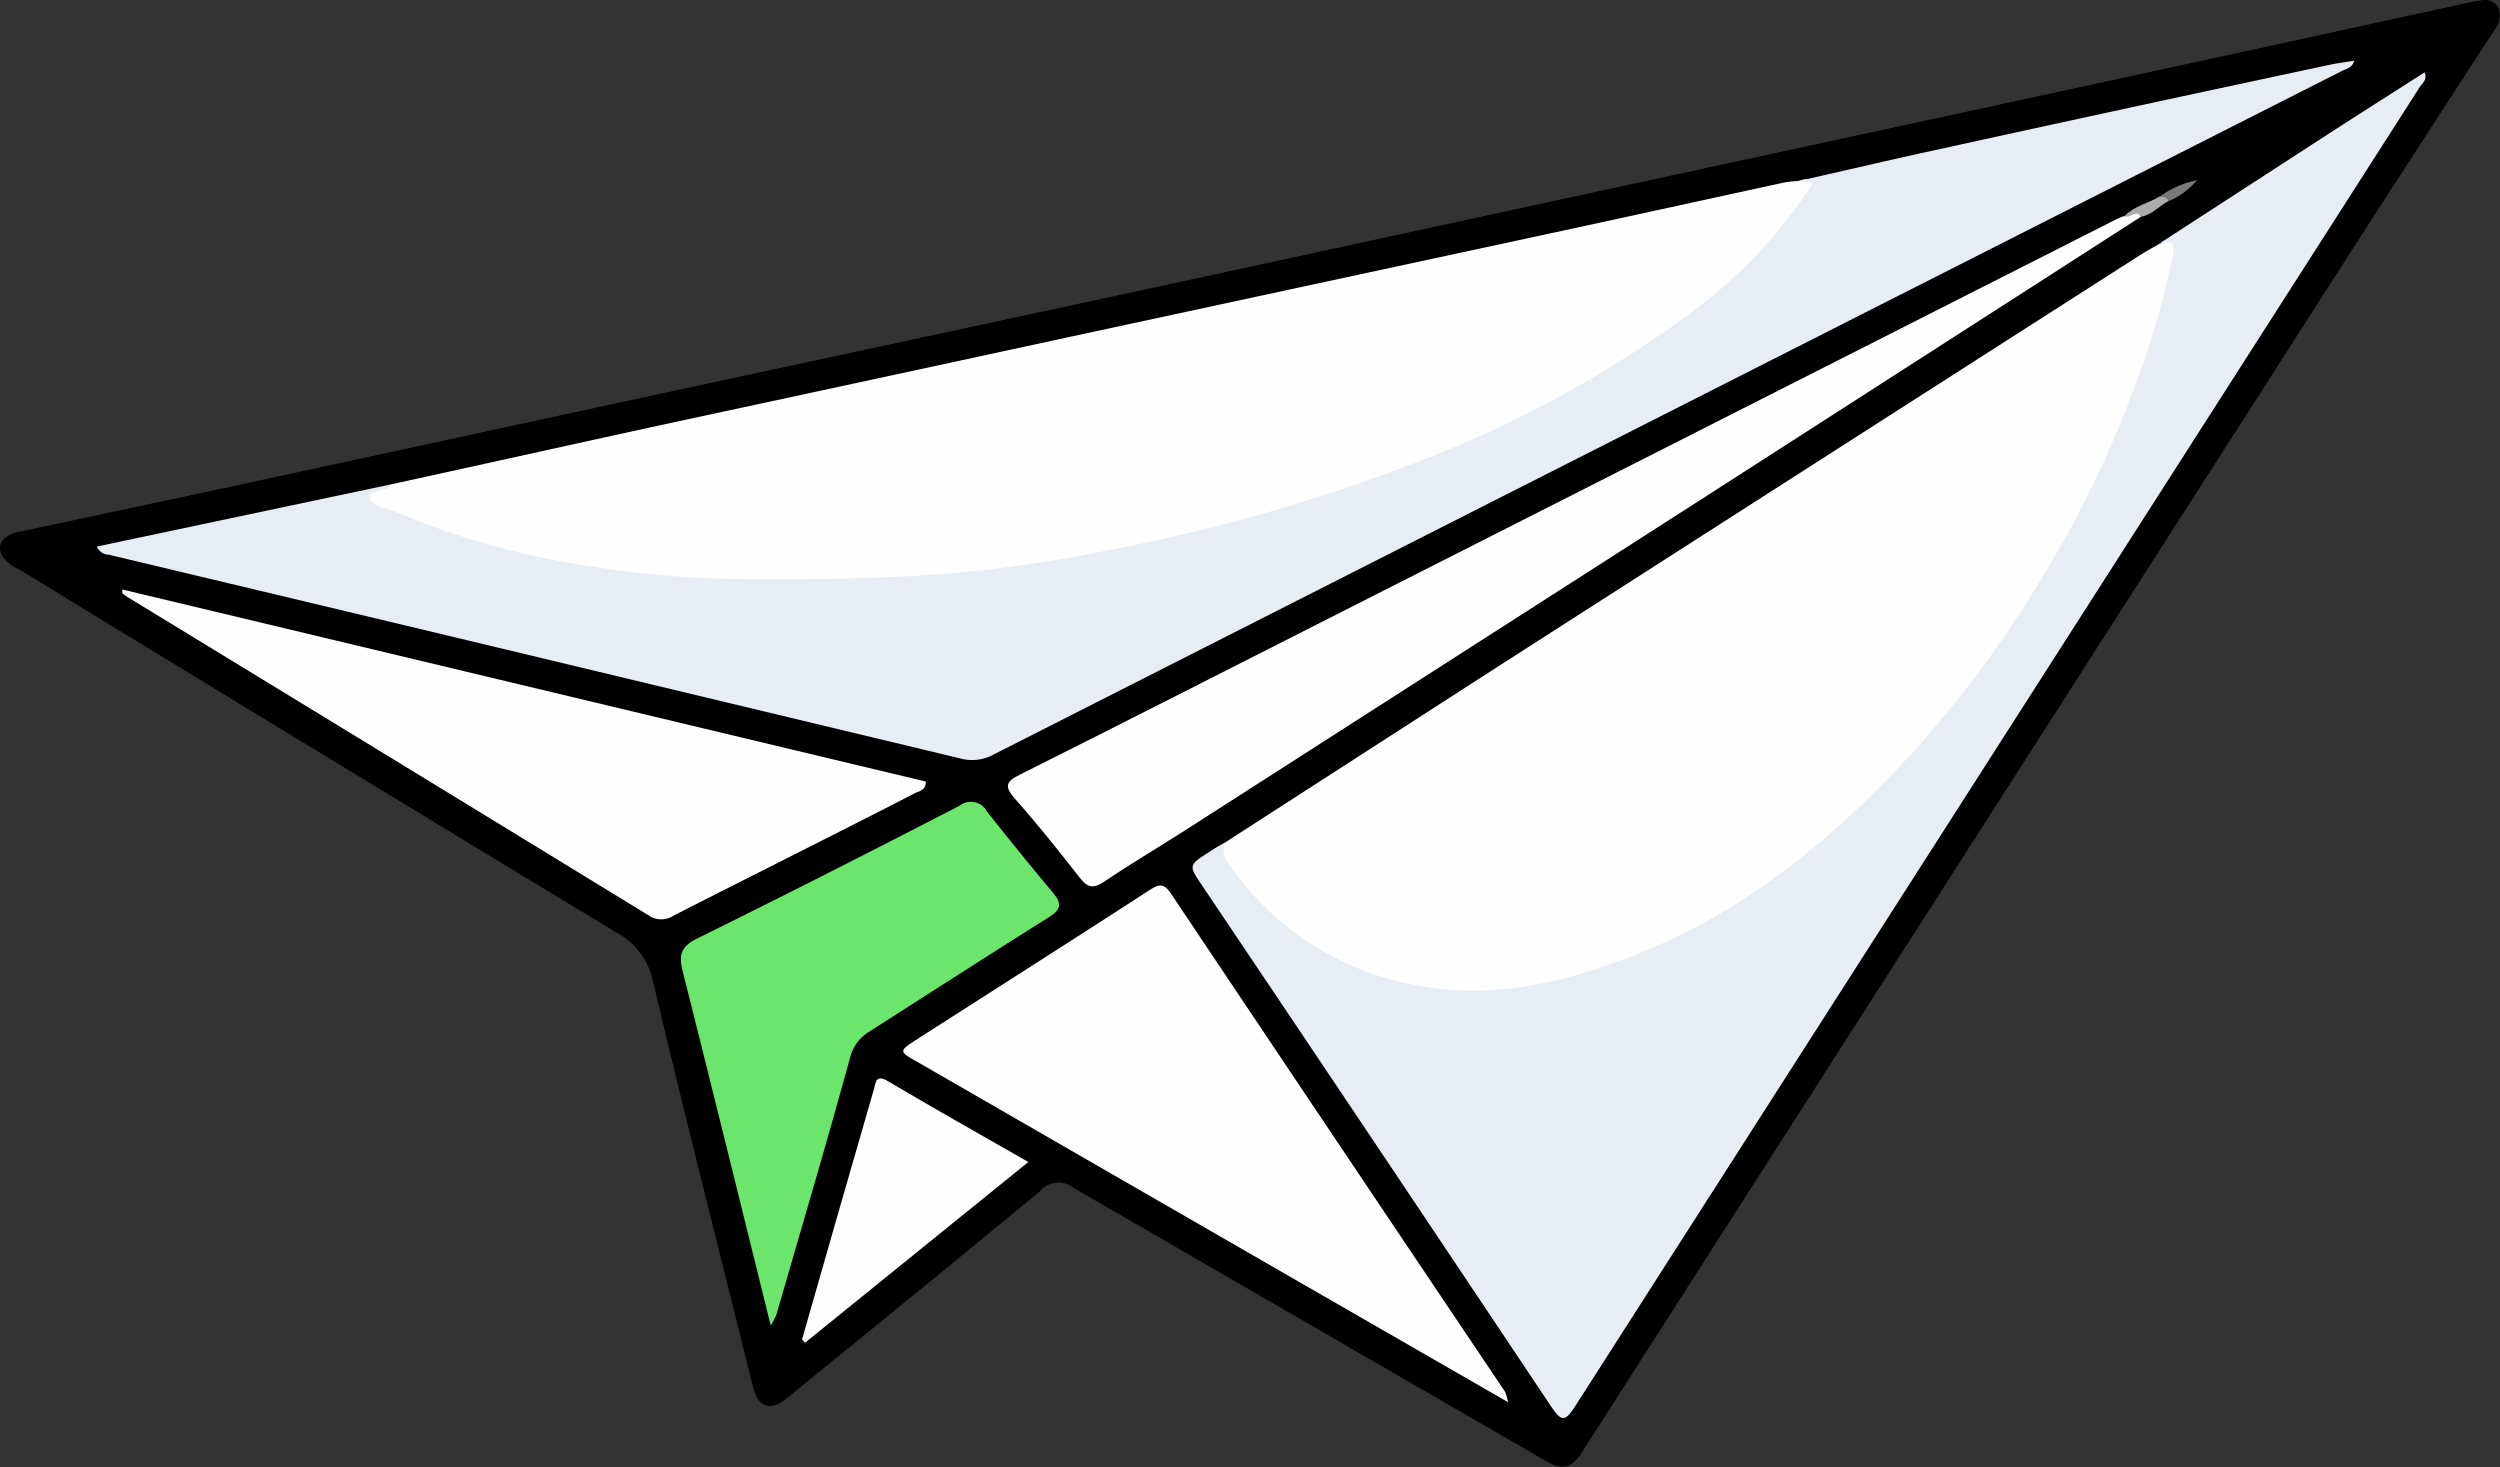
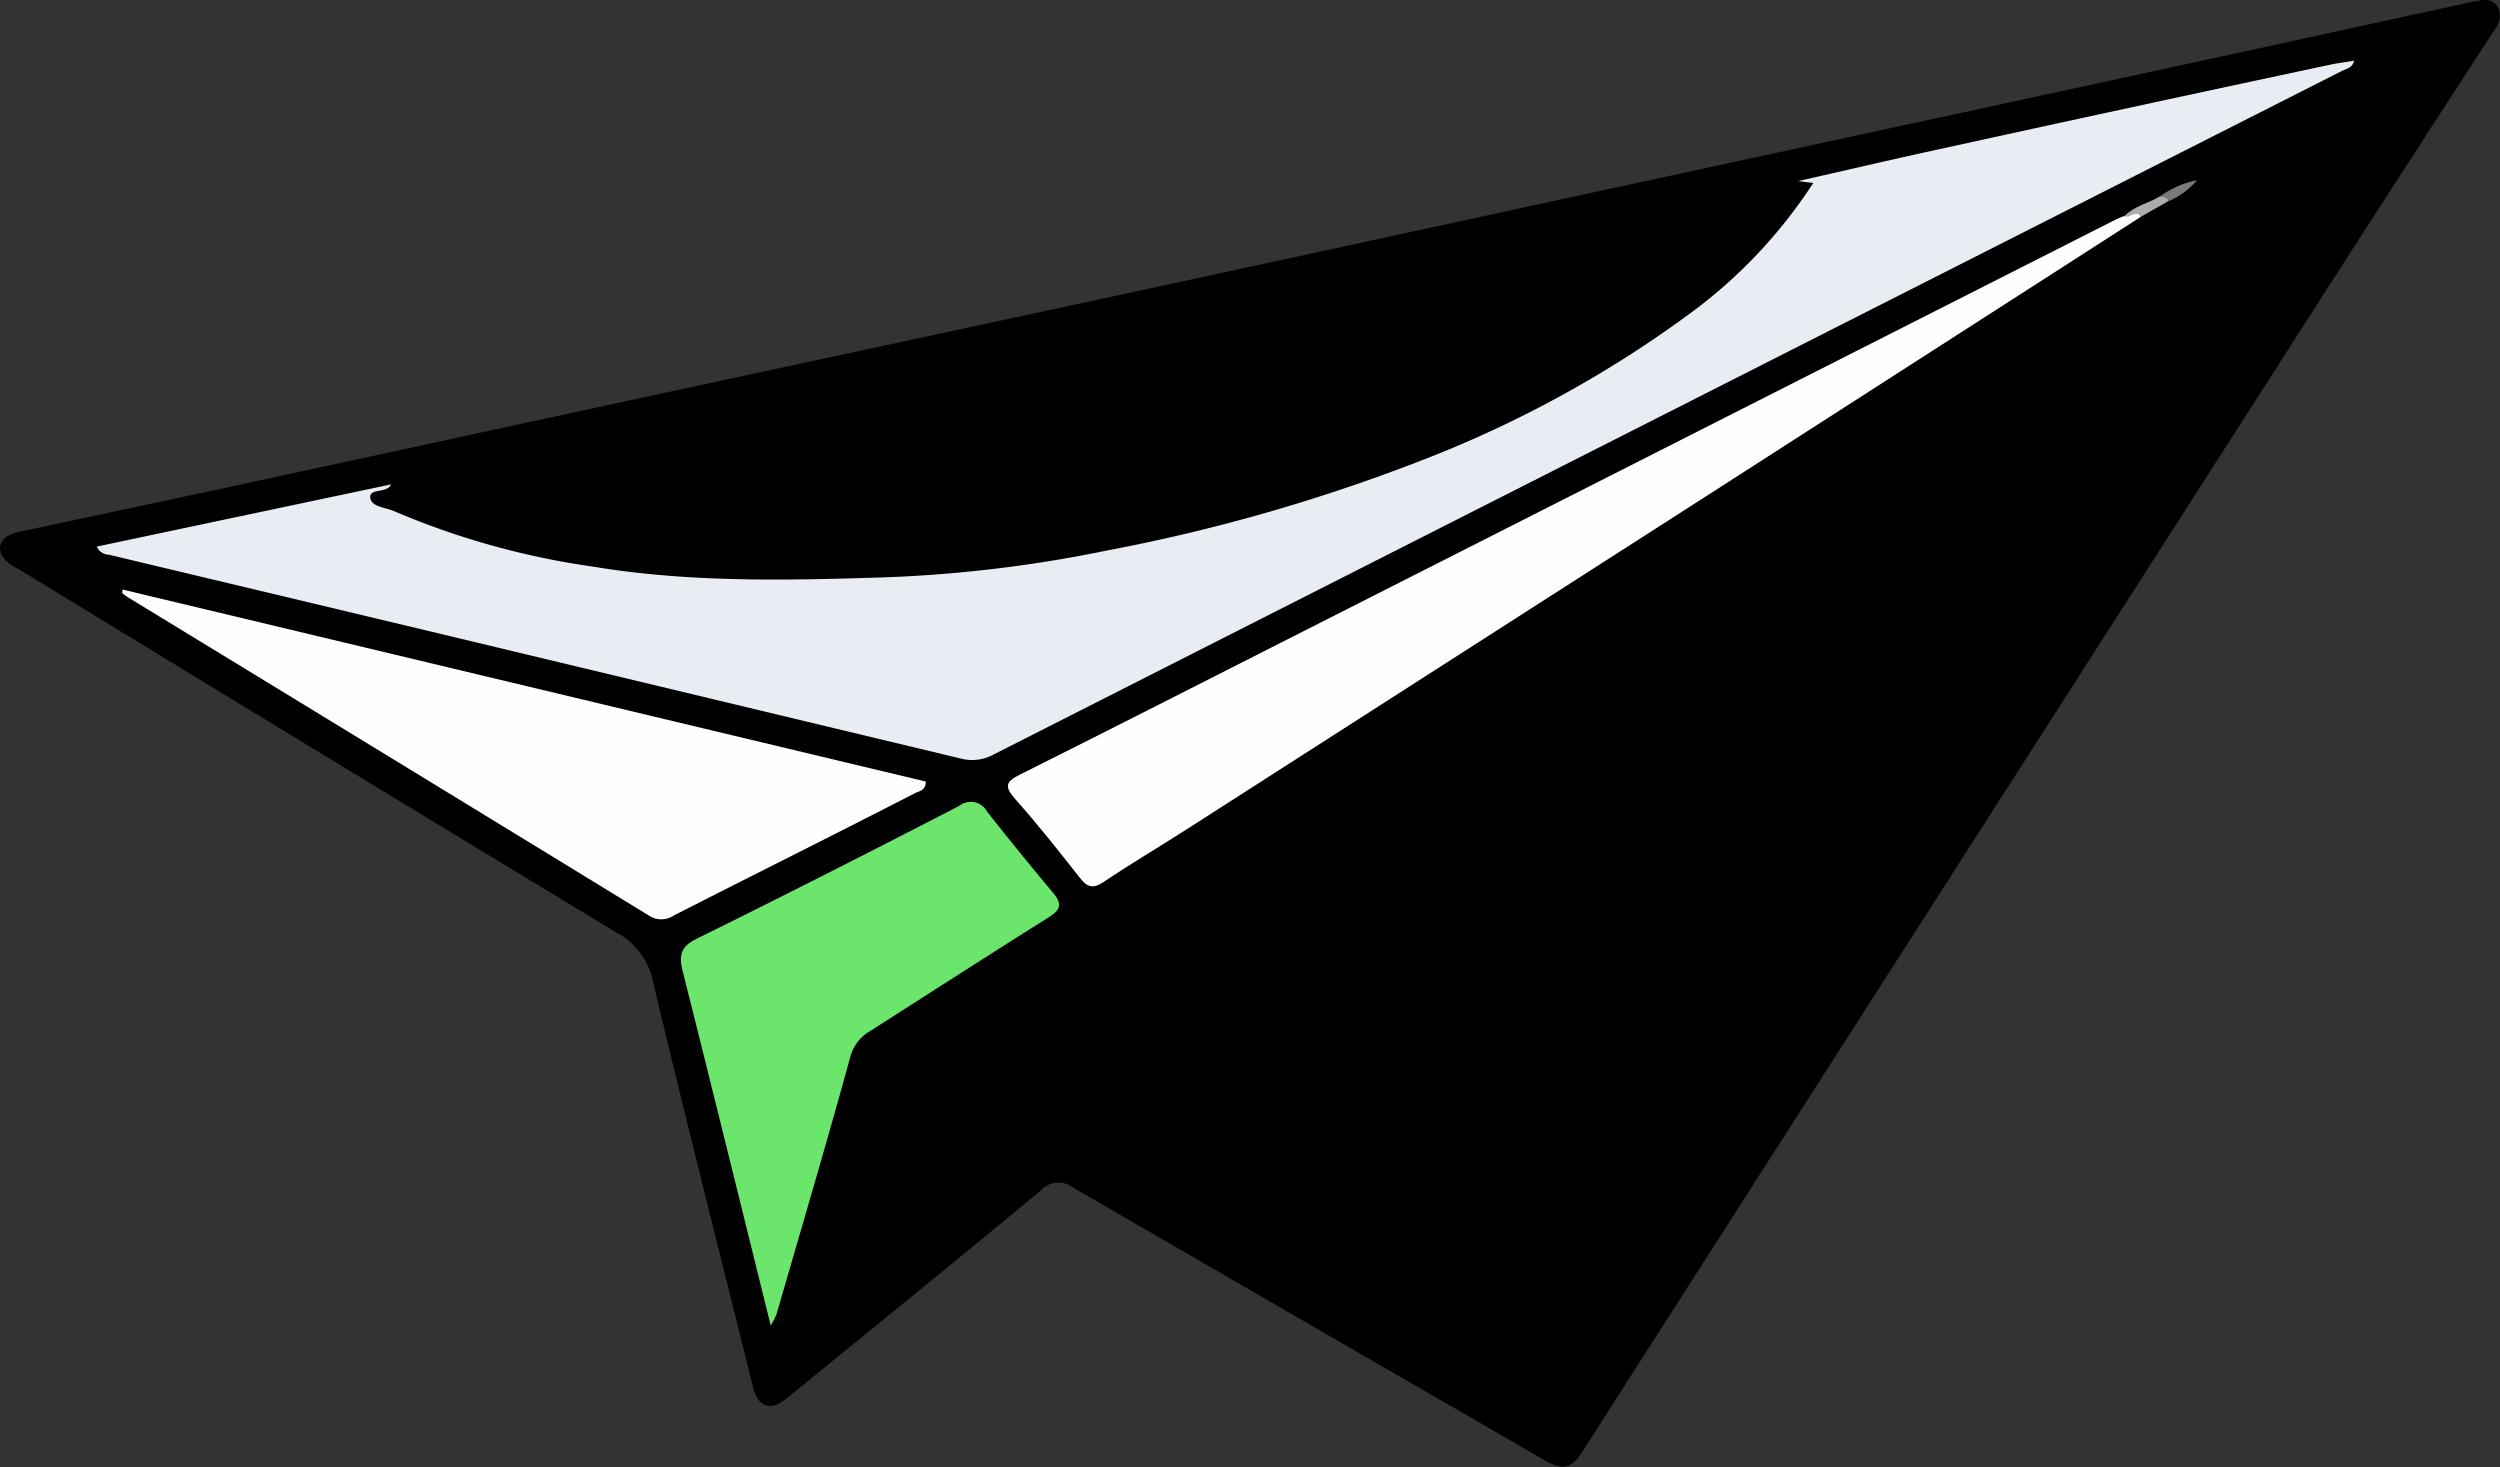
<svg xmlns="http://www.w3.org/2000/svg" viewBox="0 0 230.66 135.35">
  <rect x="0" y="0" width="230.66" height="135.35" fill="#333333" stroke="none" />
  <defs>
    <style>.cls-1{fill:#fefefe;}.cls-2{fill:#e8ecf3;}.cls-3{fill:#6ce56c;}.cls-4{fill:#fdfdfd;}.cls-5{fill:#acacac;}.cls-6{fill:#7a7a7a;}</style>
  </defs>
  <title>Ресурс 19самолетик</title>
  <g id="Слой_2" data-name="Слой 2">
    <g id="Слой_1-2" data-name="Слой 1">
      <path d="M229.07,0a1.41,1.41,0,0,1,1.44.71,2,2,0,0,1-.33,2q-6.5,10-13,20.08-35.67,55.65-71.3,111.32c-1,1.54-2,1.43-3.31.65q-21.77-12.57-43.51-25.16a2.24,2.24,0,0,0-3.09.29c-7.76,6.43-15.59,12.78-23.41,19.14-1.5,1.23-2.63.79-3.09-1.08-3.09-12.47-6.26-24.92-9.23-37.43a6.57,6.57,0,0,0-3.35-4.47Q29.32,69.37,1.77,52.54A3.77,3.77,0,0,1,.22,51.33c-.57-1,0-1.92,1.49-2.25l18.76-4L61,36.31l40.89-8.79q20.09-4.34,40.17-8.7,21.42-4.63,42.83-9.26T227.72.25C228.19.15,228.66.08,229.07,0Z" />
-       <path class="cls-1" d="M113,77.75q12.93-8.34,25.86-16.67,29.23-18.75,58.51-37.49c.6-.39,1.24-.73,1.86-1.09.51-.07,1-.77,1.49-.35s.28,1.13.17,1.7a85.5,85.5,0,0,1-5.2,16.38,104,104,0,0,1-16,26.19c-7.89,9.43-17,17.29-28.52,22.08a38.39,38.39,0,0,1-16.38,3.39c-9.1-.4-16.49-4.24-21.73-11.87C112.56,79.26,112.23,78.53,113,77.75Z" />
-       <path class="cls-1" d="M36.09,44.69c8.77-1.92,17.54-3.87,26.32-5.78Q80.62,35,98.85,31.05l42.81-9.22c7.66-1.65,15.32-3.33,23-5a10.38,10.38,0,0,1,1.25-.13c.51-.15,1.14-.38,1.47.14s-.13,1-.43,1.48a44,44,0,0,1-8.83,9.53,100.41,100.41,0,0,1-25.52,14.65,152,152,0,0,1-22.77,7.21,159.89,159.89,0,0,1-20.88,3.5,180.65,180.65,0,0,1-22.43.62A85.17,85.17,0,0,1,53,52.5a76.71,76.71,0,0,1-17.34-5.07c-.22-.09-.45-.17-.67-.28-.6-.3-1.28-.61-1.22-1.4s.89-.37,1.31-.65S35.78,44.9,36.09,44.69Z" />
      <path class="cls-2" d="M36.09,44.69c-.41.86-2,.33-1.93,1.21s1.42.91,2.22,1.27a72.59,72.59,0,0,0,18.34,5.11c8.78,1.46,17.66,1.28,26.5,1a123.23,123.23,0,0,0,20.87-2.48,164.63,164.63,0,0,0,29.55-8.51,106,106,0,0,0,24.14-13.26A46,46,0,0,0,167.3,16.88l-1.41-.17c4.17-.94,8.33-1.92,12.51-2.83q18.22-4,36.45-7.88c.76-.17,1.54-.26,2.35-.4-.17.72-.8.75-1.23,1Q153.84,38.08,91.7,69.6a4.1,4.1,0,0,1-3,.4L38.92,58.07,10.05,51.18a1.24,1.24,0,0,1-1.12-.75Z" />
-       <path class="cls-2" d="M113,77.75a2,2,0,0,0,.4,2,26.74,26.74,0,0,0,17.39,11.18c7.12,1.31,13.63-.3,20-2.8,10-3.91,18.09-10.5,25.27-18.26a102.49,102.49,0,0,0,12-16,102,102,0,0,0,8.74-17.76,79.19,79.19,0,0,0,3.65-12.43c.29-1.48-.21-1.45-1.25-1.19l15.62-10.13c2.94-1.9,5.89-3.77,8.88-5.68.28.66-.2,1-.43,1.33q-39,60.92-78,121.83c-.92,1.44-1.29,1.19-2.11,0q-16.08-24.09-32.25-48.14c-1.26-1.87-1.27-1.87.7-3.12C112.06,78.27,112.54,78,113,77.75Z" />
-       <path class="cls-1" d="M139.14,129.37,119,117.78,84.68,98c-1.78-1-1.79-1,0-2.16,7.12-4.56,14.25-9.1,21.34-13.69.84-.54,1.32-.74,2,.27q15.39,23,30.85,46A6.27,6.27,0,0,1,139.14,129.37Z" />
      <path class="cls-1" d="M197.53,20q-20.34,13.07-40.67,26.14l-47.41,30.4c-2.54,1.63-5.14,3.16-7.63,4.84-1,.67-1.53.46-2.2-.4-1.94-2.48-3.89-4.94-6-7.31-.93-1.08-.86-1.53.44-2.18,9.28-4.64,18.52-9.36,27.78-14.05l73.46-37.23c.21-.1.44-.18.66-.27C196.52,20,197.07,18.84,197.53,20Z" />
      <path class="cls-1" d="M11.29,54.39,85.42,72.11c0,.85-.65.88-1,1.07C77,77,69.57,80.69,62.18,84.46a2.06,2.06,0,0,1-2.33,0q-24-14.69-48-29.32c-.2-.12-.38-.27-.57-.41Z" />
      <path class="cls-3" d="M71.11,122.3c-2.75-11.11-5.4-21.88-8.11-32.64-.37-1.48-.25-2.3,1.32-3.07,8.12-4,16.17-8.1,24.21-12.25a1.69,1.69,0,0,1,2.54.54c2,2.53,4,5,6.05,7.45.94,1.09.73,1.62-.4,2.33-5.51,3.46-11,7-16.47,10.49a3.92,3.92,0,0,0-1.83,2.48c-2.17,7.9-4.5,15.77-6.78,23.64A7.29,7.29,0,0,1,71.11,122.3Z" />
-       <path class="cls-4" d="M74,123.58Q77.3,112,80.63,100.5c.17-.6.17-1.4,1.25-.77,4.2,2.48,8.44,4.88,13,7.48L74.27,123.89Z" />
-       <path class="cls-5" d="M197.53,20c-.48-.72-1,.21-1.52-.06.9-.94,2.19-1.17,3.26-1.82.41-.13.81-.23.8.43C199.21,19,198.55,19.83,197.53,20Z" />
+       <path class="cls-5" d="M197.53,20c-.48-.72-1,.21-1.52-.06.9-.94,2.19-1.17,3.26-1.82.41-.13.81-.23.8.43Z" />
      <path class="cls-6" d="M200.07,18.57c-.12-.42-.5-.36-.8-.43a8.58,8.58,0,0,1,3.43-1.51A7,7,0,0,1,200.07,18.57Z" />
    </g>
  </g>
</svg>